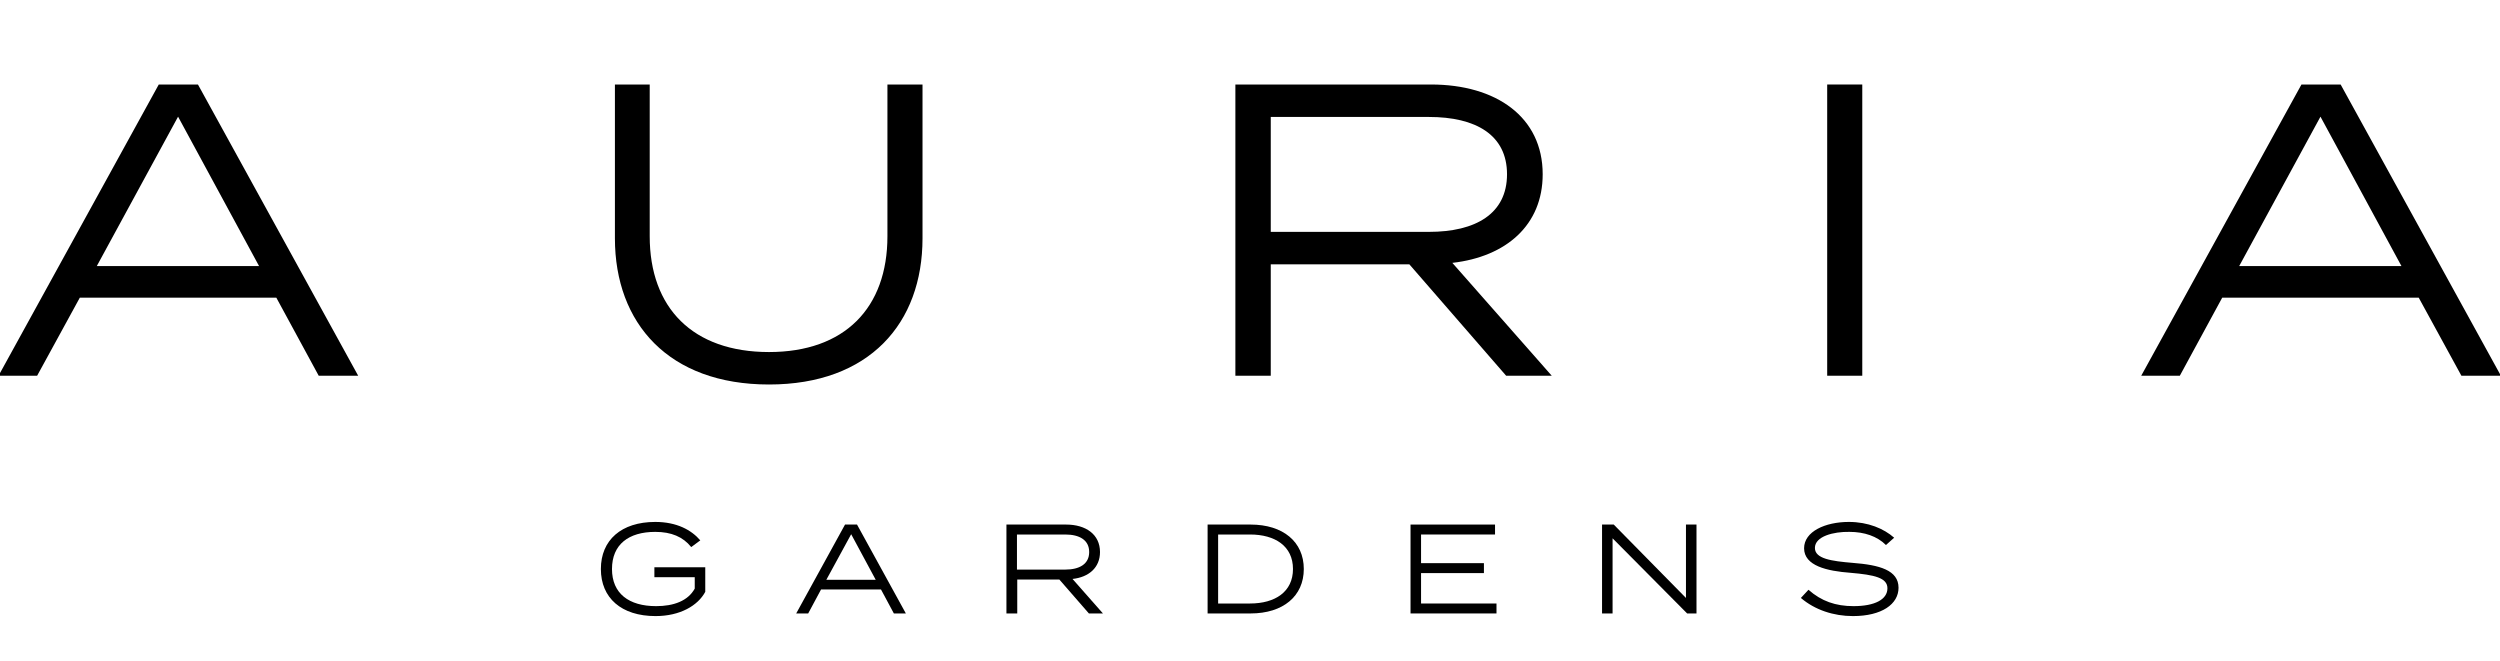
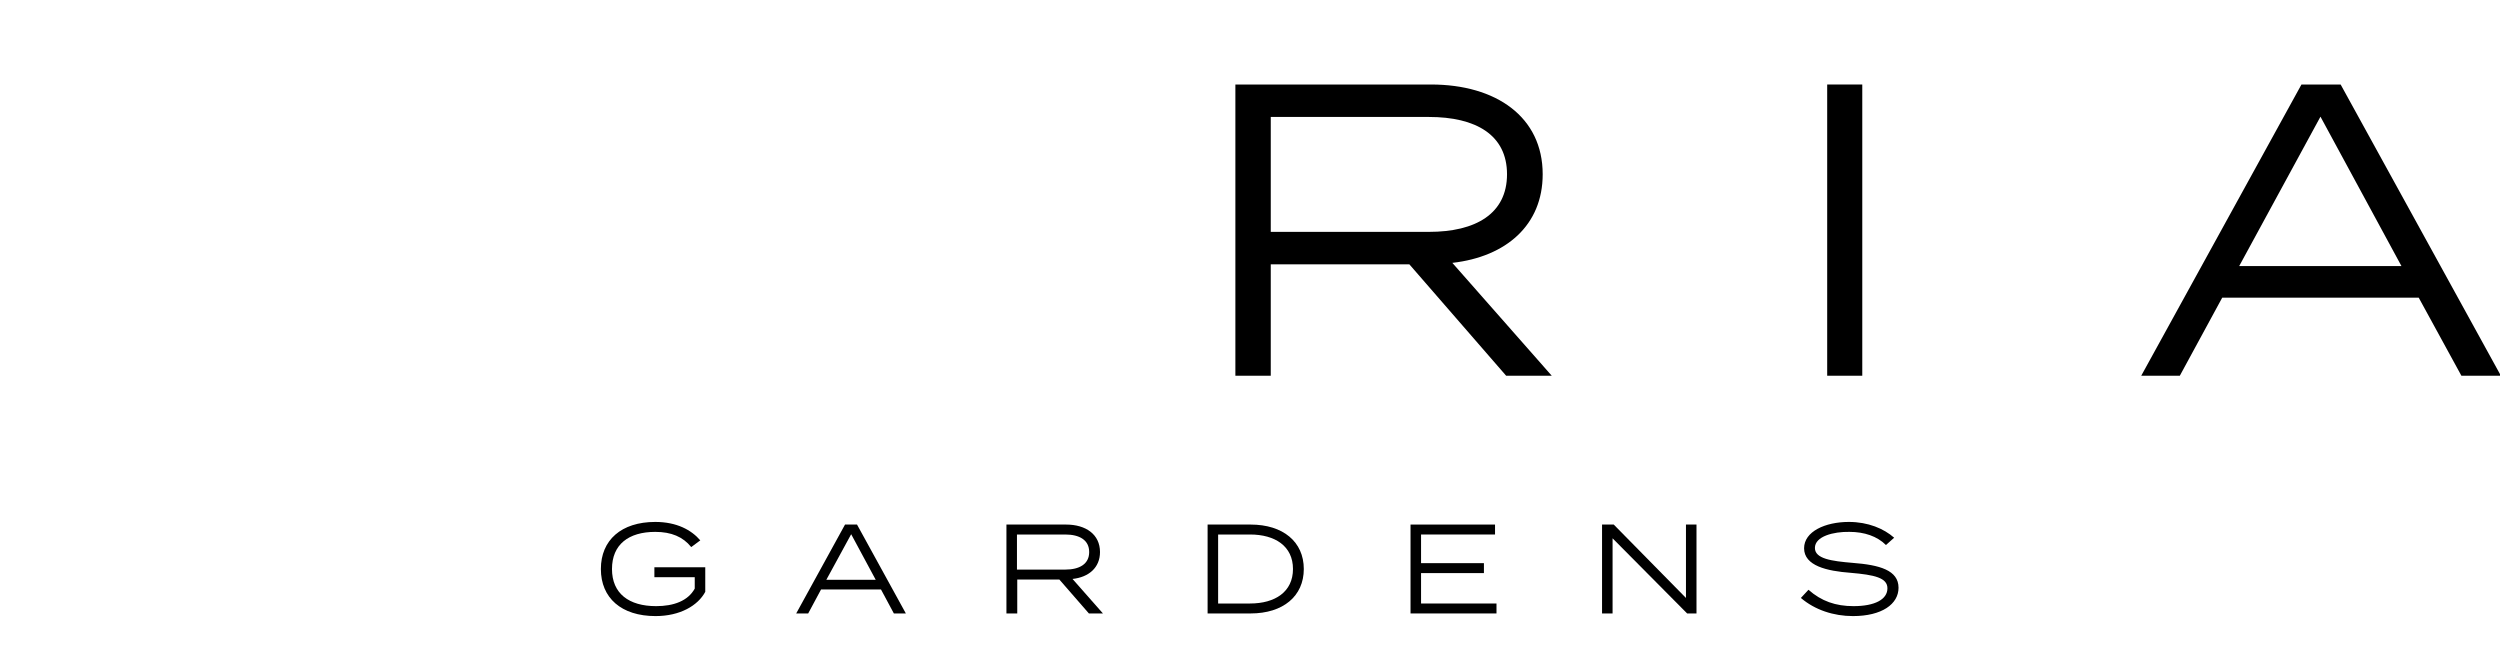
<svg xmlns="http://www.w3.org/2000/svg" version="1.2" viewBox="0 0 855 226" width="855" height="226">
  <style>.a{fill:#000}</style>
  <path class="a" d="m241.2 202.4c-2.5 4.7-8.6 8.3-17 8.3-11.7 0-18.7-6.2-18.7-16.1 0-9.9 7-16.1 18.6-16.1 7.4 0 12.4 2.8 15.4 6.3l-3.1 2.3c-2.8-3.5-6.8-5.2-12.3-5.2-9.1 0-14.8 4.3-14.8 12.7 0 8.4 5.8 12.7 15.1 12.7 6 0 10.9-1.8 13.2-6v-3.9h-13.8v-3.4h17.4z" />
  <path fill-rule="evenodd" class="a" d="m301.3 201.6h-20.5l-4.4 8.2h-4.1l16.7-30.4h4.1l16.7 30.4h-4.1zm-1.8-3.3l-8.4-15.6-8.5 15.6z" />
  <path fill-rule="evenodd" class="a" d="m372.4 209.8l-10.1-11.6h-14.4v11.6h-3.7v-30.4h20.4c6.8 0 11.6 3.4 11.6 9.4 0 5.3-3.8 8.6-9.4 9.2l10.4 11.8zm-8.1-15c4.9 0 8.2-1.9 8.2-6 0-4.1-3.3-6-8.2-6h-16.5v12z" />
  <path fill-rule="evenodd" class="a" d="m445.9 194.6c0 9.3-7.1 15.2-18.2 15.2h-14.7v-30.4h14.7c11.1 0 18.2 5.9 18.2 15.2zm-3.7 0c0-7.8-6.1-11.8-14.7-11.8h-10.9v23.6h10.9c8.6 0 14.7-4 14.7-11.8z" />
  <path class="a" d="m511.8 206.4v3.4h-29.4v-30.4h28.9v3.4h-25.3v9.8h21.5v3.4h-21.5v10.4z" />
  <path class="a" d="m580.2 179.4v30.4h-3.2l-25.5-25.7v25.7h-3.6v-30.4h4l24.7 25.1v-25.1z" />
  <path class="a" d="m649.3 201c0 5.6-5.7 9.7-15.6 9.7-6.6 0-13-2.1-17.8-6.2l2.6-2.8c4.4 3.9 9.3 5.6 15.4 5.6 7.3 0 11.6-2.3 11.6-6.1 0-3.6-4.4-4.6-12.6-5.3-8.1-0.6-15.9-2.4-15.9-8.4 0-5.7 7.2-9 15.3-9 6.6 0 12 2.3 15.5 5.4l-2.8 2.5c-3-3-7.4-4.5-12.5-4.5-5.4-0.1-11.8 1.5-11.8 5.5 0 3.7 5.7 4.5 12.9 5.1 9.2 0.7 15.7 2.5 15.7 8.5z" />
-   <path fill-rule="evenodd" class="a" d="m94.5 101.8h-67.2l-14.6 26.7h-13.2l54.8-99.6h13.4l54.8 99.6h-13.5zm-5.9-10.8l-27.7-51.1-27.8 51.1z" />
-   <path class="a" d="m315.5 28.9v52.6c0 29.1-18.2 50-52.5 50-34.3 0-52.7-20.9-52.7-50v-52.6h11.9v51.9c0 24.5 14.7 39.6 40.8 39.6 25.9 0 40.5-15.1 40.5-39.6v-51.9z" />
  <path fill-rule="evenodd" class="a" d="m515.1 128.5l-33.1-38.1h-47.4v38.1h-12.1v-99.6h66.9c22.3 0 38.2 11.1 38.2 30.7 0 17.4-12.5 28.2-30.9 30.3l34 38.6zm-26.4-49.2c16 0 26.7-6.2 26.7-19.7 0-13.5-10.7-19.6-26.7-19.6h-54.1v39.3z" />
  <path class="a" d="m624.9 128.5v-99.6h12v99.6z" />
  <path fill-rule="evenodd" class="a" d="m827.2 101.8h-67.2l-14.5 26.7h-13.2l54.8-99.6h13.4l54.8 99.6h-13.5zm-5.9-10.8l-27.7-51.1-27.8 51.1z" />
</svg>